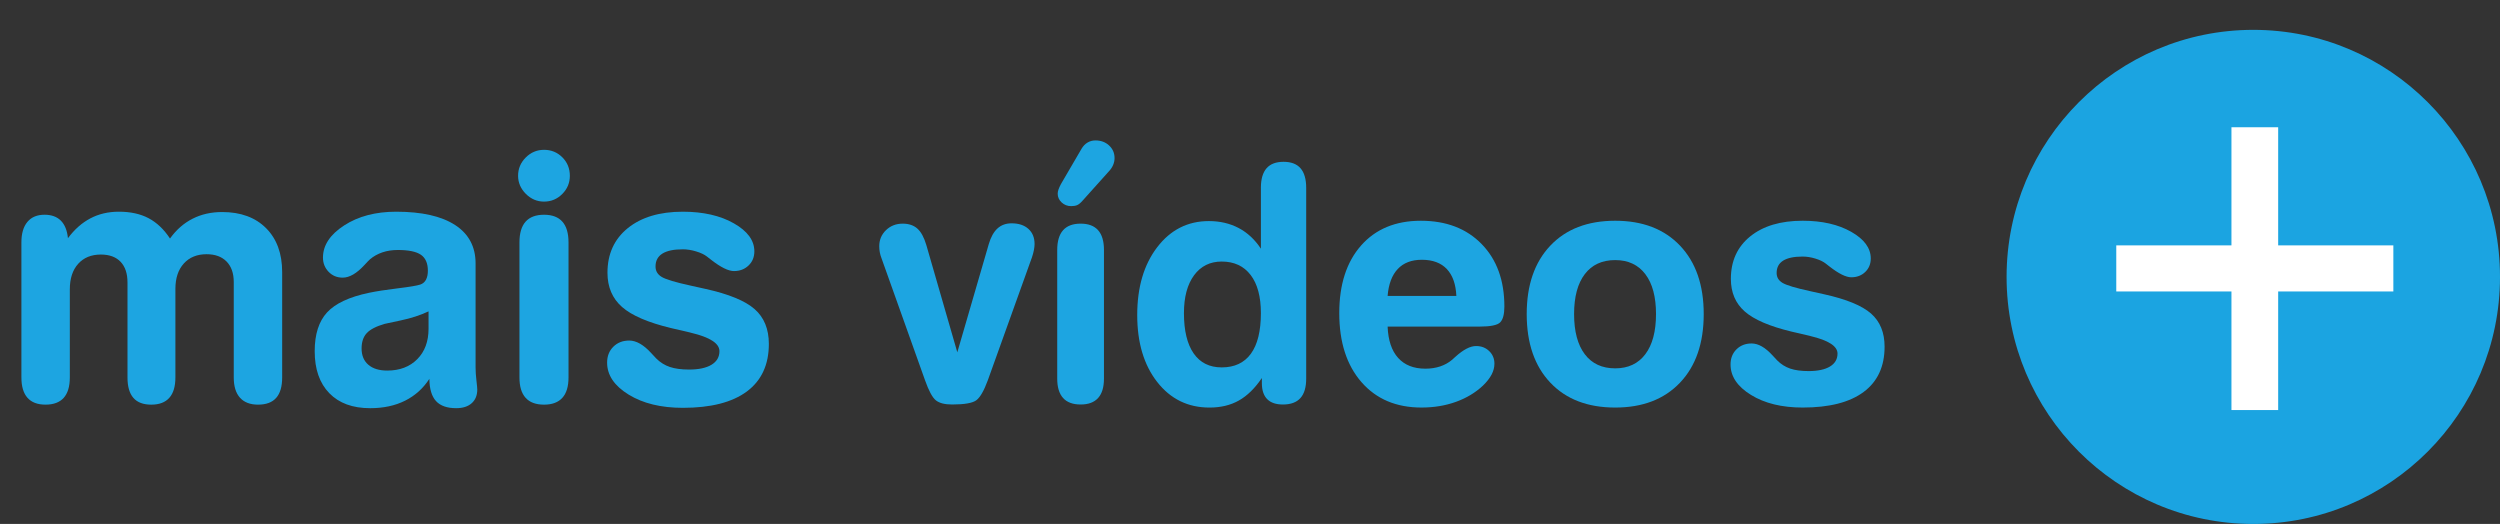
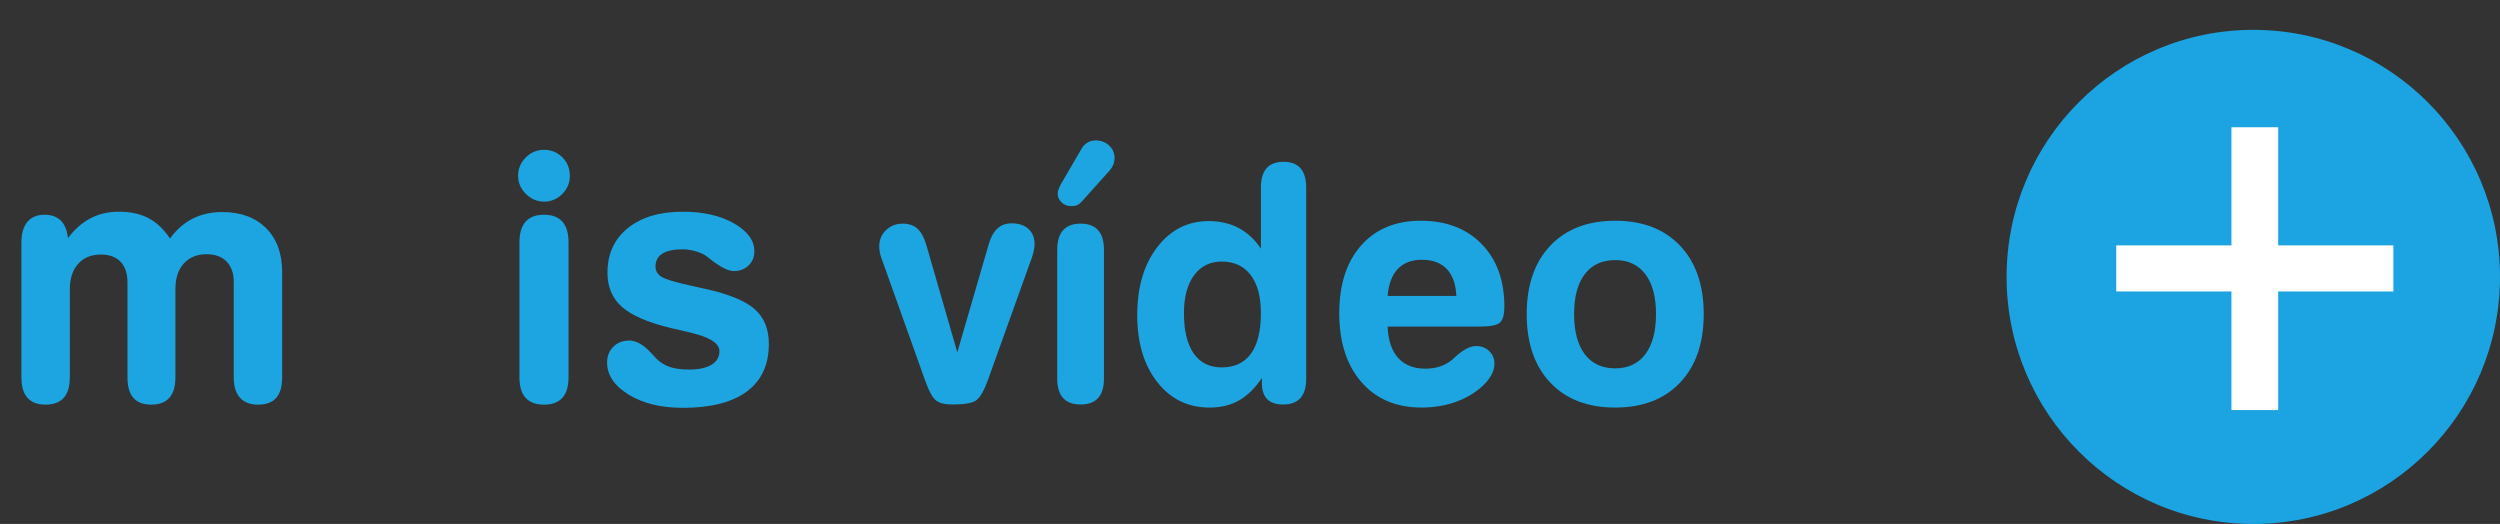
<svg xmlns="http://www.w3.org/2000/svg" version="1.1" x="0px" y="0px" width="265px" height="55.54px" viewBox="0 0 265 55.54" enable-background="new 0 0 265 55.54" xml:space="preserve">
  <rect x="0" y="0" width="265" height="55.54" fill="#333333" stroke="none" />
  <defs>
</defs>
  <g>
    <g>
-       <rect x="0" y="15.881" fill="none" width="212.697" height="39.659" />
      <path fill="#1DA5E1" d="M18.02,25.283c0.668-0.93,1.466-1.63,2.396-2.101s1.973-0.706,3.129-0.706    c1.967,0,3.519,0.569,4.657,1.707c1.138,1.139,1.707,2.69,1.707,4.657v11.173c0,0.966-0.212,1.687-0.635,2.163    s-1.063,0.716-1.922,0.716c-0.834,0-1.472-0.245-1.913-0.733c-0.44-0.488-0.661-1.204-0.661-2.146V29.896    c0-0.93-0.253-1.653-0.76-2.172s-1.213-0.777-2.118-0.777c-1.014,0-1.817,0.327-2.414,0.982c-0.596,0.656-0.894,1.556-0.894,2.7    v9.385c0,0.954-0.215,1.672-0.644,2.154s-1.066,0.725-1.913,0.725c-0.846,0-1.478-0.239-1.895-0.716s-0.626-1.197-0.626-2.163    V29.932c0-0.941-0.244-1.669-0.732-2.182c-0.489-0.512-1.187-0.769-2.092-0.769c-1.013,0-1.814,0.328-2.404,0.983    s-0.885,1.556-0.885,2.699v9.35c0,0.954-0.215,1.672-0.644,2.154c-0.43,0.482-1.073,0.725-1.931,0.725    c-0.847,0-1.484-0.242-1.913-0.725s-0.644-1.2-0.644-2.154V25.694c0-0.941,0.211-1.665,0.635-2.172    c0.423-0.507,1.027-0.76,1.814-0.76c0.738,0,1.316,0.209,1.733,0.626s0.668,1.036,0.751,1.859c0.691-0.93,1.484-1.63,2.378-2.101    s1.9-0.706,3.021-0.706c1.227,0,2.276,0.229,3.146,0.688C16.619,23.588,17.376,24.307,18.02,25.283z" />
-       <path fill="#1DA5E1" d="M50.412,27.929v11.049c0,0.393,0.03,0.846,0.09,1.358s0.089,0.828,0.089,0.947    c0,0.62-0.196,1.105-0.59,1.457s-0.941,0.527-1.645,0.527c-0.965,0-1.678-0.25-2.136-0.751c-0.459-0.5-0.695-1.287-0.707-2.359    C44.859,41.17,44,41.941,42.94,42.472s-2.294,0.796-3.7,0.796c-1.859,0-3.305-0.53-4.335-1.591    c-1.031-1.061-1.547-2.545-1.547-4.451c0-1.788,0.436-3.155,1.306-4.104c0.869-0.947,2.348-1.642,4.434-2.082    c0.798-0.167,1.814-0.325,3.048-0.474c1.233-0.149,2.035-0.283,2.404-0.402c0.274-0.096,0.477-0.269,0.607-0.519    s0.197-0.566,0.197-0.947c0-0.787-0.245-1.35-0.733-1.689s-1.305-0.51-2.449-0.51c-0.596,0-1.141,0.083-1.636,0.25    c-0.494,0.167-0.933,0.411-1.313,0.733c-0.132,0.119-0.328,0.321-0.59,0.607c-0.822,0.895-1.592,1.341-2.307,1.341    c-0.596,0-1.094-0.205-1.492-0.616c-0.399-0.411-0.6-0.915-0.6-1.511c0-1.299,0.748-2.435,2.244-3.406    c1.495-0.971,3.334-1.456,5.515-1.456c2.718,0,4.8,0.471,6.248,1.412S50.412,26.153,50.412,27.929z M45.425,33.006    c-0.858,0.405-1.839,0.725-2.94,0.957c-1.103,0.232-1.672,0.354-1.708,0.366c-0.905,0.263-1.54,0.59-1.903,0.983    c-0.364,0.394-0.546,0.936-0.546,1.627c0,0.738,0.238,1.313,0.716,1.725c0.477,0.411,1.144,0.617,2.002,0.617    c1.323,0,2.384-0.402,3.182-1.207c0.799-0.805,1.198-1.88,1.198-3.227V33.006z" />
      <path fill="#1DA5E1" d="M54.917,18.633c0-0.75,0.271-1.396,0.813-1.939c0.542-0.542,1.189-0.813,1.939-0.813    c0.763,0,1.409,0.266,1.94,0.796c0.529,0.53,0.795,1.183,0.795,1.957c0,0.751-0.268,1.395-0.805,1.931    c-0.536,0.537-1.18,0.805-1.931,0.805c-0.738,0-1.382-0.273-1.931-0.822C55.192,19.998,54.917,19.36,54.917,18.633z     M60.263,40.014c0,0.954-0.218,1.672-0.652,2.154c-0.436,0.482-1.082,0.725-1.94,0.725c-0.87,0-1.522-0.242-1.957-0.725    c-0.436-0.482-0.652-1.2-0.652-2.154V25.694c0-0.977,0.217-1.71,0.652-2.198c0.435-0.489,1.087-0.733,1.957-0.733    c0.858,0,1.505,0.244,1.94,0.733c0.435,0.488,0.652,1.222,0.652,2.198V40.014z" />
      <path fill="#1DA5E1" d="M71.131,34.776c-2.431-0.584-4.162-1.329-5.193-2.235c-1.03-0.905-1.546-2.115-1.546-3.629    c0-1.99,0.718-3.566,2.154-4.729c1.436-1.162,3.382-1.742,5.837-1.742c2.156,0,3.959,0.411,5.407,1.233s2.172,1.812,2.172,2.967    c0,0.608-0.205,1.108-0.616,1.502s-0.927,0.59-1.547,0.59c-0.596,0-1.412-0.405-2.448-1.216c-0.18-0.143-0.316-0.25-0.412-0.321    c-0.273-0.215-0.655-0.396-1.144-0.545c-0.489-0.149-0.96-0.224-1.412-0.224c-0.966,0-1.689,0.151-2.172,0.456    c-0.483,0.304-0.725,0.76-0.725,1.367c0,0.477,0.221,0.847,0.661,1.108c0.441,0.263,1.454,0.566,3.039,0.912l1.609,0.357    c2.467,0.548,4.201,1.263,5.202,2.145c1.001,0.883,1.502,2.109,1.502,3.683c0,2.205-0.778,3.886-2.333,5.042    c-1.556,1.155-3.816,1.733-6.784,1.733c-2.312,0-4.229-0.468-5.748-1.403s-2.279-2.064-2.279-3.388    c0-0.69,0.221-1.254,0.662-1.689c0.44-0.435,1.001-0.652,1.68-0.652c0.751,0,1.531,0.447,2.343,1.341    c0.226,0.25,0.398,0.436,0.518,0.555c0.417,0.417,0.897,0.718,1.439,0.902s1.225,0.277,2.047,0.277c1.024,0,1.817-0.17,2.378-0.51    c0.56-0.34,0.84-0.819,0.84-1.438c0-0.823-1.001-1.473-3.003-1.949l-0.125-0.035L71.131,34.776z" />
      <path fill="#1DA5E1" d="M93.456,27.418c-0.091-0.228-0.156-0.448-0.196-0.664c-0.039-0.216-0.06-0.432-0.06-0.647    c0-0.681,0.238-1.251,0.716-1.711c0.477-0.46,1.066-0.689,1.771-0.689c0.646,0,1.166,0.176,1.558,0.527    c0.392,0.353,0.706,0.932,0.945,1.737l3.285,11.373l3.337-11.476c0.216-0.737,0.522-1.288,0.92-1.651s0.896-0.545,1.498-0.545    c0.749,0,1.342,0.196,1.779,0.588c0.437,0.391,0.655,0.928,0.655,1.608c0,0.182-0.022,0.392-0.068,0.63    c-0.045,0.238-0.113,0.494-0.204,0.767l-4.682,13.041c-0.409,1.112-0.814,1.819-1.218,2.12c-0.402,0.301-1.263,0.451-2.579,0.451    c-0.771,0-1.343-0.147-1.711-0.442c-0.369-0.296-0.752-1.005-1.149-2.129L93.456,27.418z" />
      <path fill="#1DA5E1" d="M117.02,40.136c0,0.908-0.207,1.592-0.621,2.052c-0.415,0.459-1.03,0.689-1.848,0.689    c-0.828,0-1.45-0.23-1.864-0.689c-0.414-0.46-0.621-1.144-0.621-2.052V26.498c0-0.931,0.207-1.629,0.621-2.094    c0.414-0.466,1.036-0.698,1.864-0.698c0.817,0,1.433,0.232,1.848,0.698c0.414,0.465,0.621,1.163,0.621,2.094V40.136z     M117.548,18.155l-2.827,3.15c-0.204,0.227-0.389,0.374-0.553,0.442c-0.165,0.068-0.372,0.103-0.621,0.103    c-0.397,0-0.735-0.131-1.014-0.392c-0.278-0.262-0.417-0.567-0.417-0.92c0-0.136,0.025-0.281,0.077-0.434    c0.051-0.153,0.139-0.35,0.264-0.588l2.196-3.763c0.17-0.283,0.38-0.499,0.63-0.646c0.249-0.147,0.527-0.222,0.834-0.222    c0.579,0,1.062,0.179,1.447,0.536s0.579,0.804,0.579,1.337c0,0.25-0.052,0.493-0.153,0.731    C117.888,17.729,117.741,17.951,117.548,18.155z" />
      <path fill="#1DA5E1" d="M133.654,19.909c0-0.919,0.199-1.608,0.597-2.068c0.396-0.46,0.998-0.689,1.805-0.689    c0.806,0,1.407,0.229,1.805,0.689c0.396,0.46,0.596,1.149,0.596,2.068v20.227c0,0.919-0.204,1.606-0.613,2.06    c-0.408,0.454-1.027,0.682-1.855,0.682c-0.738,0-1.294-0.19-1.669-0.57c-0.374-0.381-0.562-0.945-0.562-1.694v-0.545    c-0.738,1.09-1.549,1.885-2.435,2.384s-1.924,0.749-3.115,0.749c-2.282,0-4.129-0.902-5.542-2.707s-2.12-4.171-2.12-7.1    c0-2.951,0.707-5.349,2.12-7.193s3.237-2.767,5.474-2.767c1.18,0,2.235,0.247,3.167,0.74c0.93,0.494,1.713,1.224,2.349,2.188    V19.909z M129.5,27.724c-1.237,0-2.214,0.485-2.929,1.456s-1.073,2.307-1.073,4.01c0,1.861,0.344,3.286,1.03,4.273    s1.678,1.481,2.972,1.481c1.361,0,2.395-0.485,3.099-1.456c0.703-0.971,1.055-2.403,1.055-4.299c0-1.748-0.363-3.096-1.089-4.044    C131.838,28.198,130.817,27.724,129.5,27.724z" />
      <path fill="#1DA5E1" d="M147.087,34.619c0.057,1.453,0.429,2.56,1.115,3.32s1.648,1.141,2.886,1.141    c0.567,0,1.09-0.079,1.566-0.238s0.896-0.392,1.26-0.698c0.091-0.079,0.21-0.188,0.357-0.323c0.84-0.761,1.572-1.141,2.196-1.141    c0.557,0,1.019,0.179,1.388,0.536s0.554,0.803,0.554,1.337c0,0.386-0.1,0.769-0.298,1.148c-0.199,0.381-0.503,0.77-0.911,1.167    c-0.795,0.749-1.751,1.325-2.869,1.728c-1.118,0.403-2.335,0.604-3.651,0.604c-2.68,0-4.802-0.899-6.368-2.698    s-2.35-4.236-2.35-7.312c0-3.031,0.772-5.42,2.315-7.168c1.544-1.748,3.655-2.622,6.334-2.622c2.689,0,4.838,0.823,6.444,2.469    c1.605,1.646,2.409,3.854,2.409,6.623c0,0.817-0.148,1.376-0.443,1.677s-1.032,0.451-2.213,0.451h-0.528H147.087z M154.374,31.367    c-0.057-1.248-0.395-2.198-1.014-2.852c-0.618-0.652-1.501-0.979-2.647-0.979c-1.089,0-1.94,0.326-2.554,0.979    c-0.612,0.653-0.97,1.604-1.072,2.852H154.374z" />
      <path fill="#1DA5E1" d="M171.213,23.399c2.905,0,5.195,0.88,6.869,2.639c1.674,1.76,2.512,4.178,2.512,7.253    c0,3.088-0.838,5.511-2.512,7.271c-1.674,1.759-3.964,2.639-6.869,2.639c-2.918,0-5.21-0.88-6.879-2.639    c-1.668-1.76-2.503-4.183-2.503-7.271c0-3.075,0.835-5.493,2.503-7.253C166.003,24.279,168.295,23.399,171.213,23.399z     M171.213,27.57c-1.396,0-2.472,0.497-3.227,1.49s-1.133,2.403-1.133,4.23c0,1.839,0.378,3.258,1.133,4.257    s1.83,1.498,3.227,1.498c1.373,0,2.437-0.499,3.191-1.498s1.133-2.418,1.133-4.257c0-1.827-0.378-3.237-1.133-4.23    S172.586,27.57,171.213,27.57z" />
-       <path fill="#1DA5E1" d="M189.89,35.147c-2.315-0.557-3.964-1.266-4.945-2.129c-0.982-0.862-1.473-2.015-1.473-3.456    c0-1.896,0.684-3.396,2.051-4.503c1.368-1.106,3.221-1.66,5.56-1.66c2.054,0,3.771,0.392,5.149,1.175    c1.38,0.783,2.069,1.726,2.069,2.826c0,0.579-0.196,1.056-0.588,1.431c-0.392,0.374-0.883,0.562-1.473,0.562    c-0.567,0-1.345-0.386-2.332-1.158c-0.171-0.136-0.301-0.238-0.392-0.306c-0.262-0.205-0.625-0.378-1.09-0.52    c-0.466-0.142-0.914-0.213-1.345-0.213c-0.92,0-1.609,0.145-2.069,0.434c-0.459,0.29-0.689,0.724-0.689,1.303    c0,0.454,0.21,0.807,0.63,1.056c0.42,0.25,1.385,0.539,2.895,0.868l1.532,0.341c2.35,0.522,4.001,1.203,4.955,2.043    c0.953,0.84,1.43,2.009,1.43,3.507c0,2.101-0.74,3.701-2.222,4.802s-3.635,1.651-6.461,1.651c-2.202,0-4.027-0.445-5.474-1.337    c-1.447-0.891-2.171-1.966-2.171-3.226c0-0.658,0.21-1.194,0.63-1.609c0.42-0.414,0.953-0.621,1.601-0.621    c0.715,0,1.458,0.426,2.229,1.276c0.216,0.238,0.381,0.415,0.494,0.528c0.397,0.397,0.854,0.684,1.37,0.859    c0.517,0.177,1.167,0.264,1.95,0.264c0.976,0,1.73-0.161,2.264-0.484c0.534-0.324,0.801-0.78,0.801-1.371    c0-0.783-0.953-1.401-2.86-1.855l-0.119-0.034L189.89,35.147z" />
    </g>
    <g>
      <ellipse fill="#1BA4E1" cx="238.849" cy="29.352" rx="26.151" ry="26.188" />
      <g>
-         <rect x="218.096" y="6.812" fill="none" width="45.042" height="46.984" />
        <path fill="#FFFFFF" d="M236.534,13.489h4.952v12.521h12.209v4.885h-12.209v12.57h-4.952v-12.57h-12.209v-4.885h12.209V13.489z" />
      </g>
    </g>
  </g>
</svg>